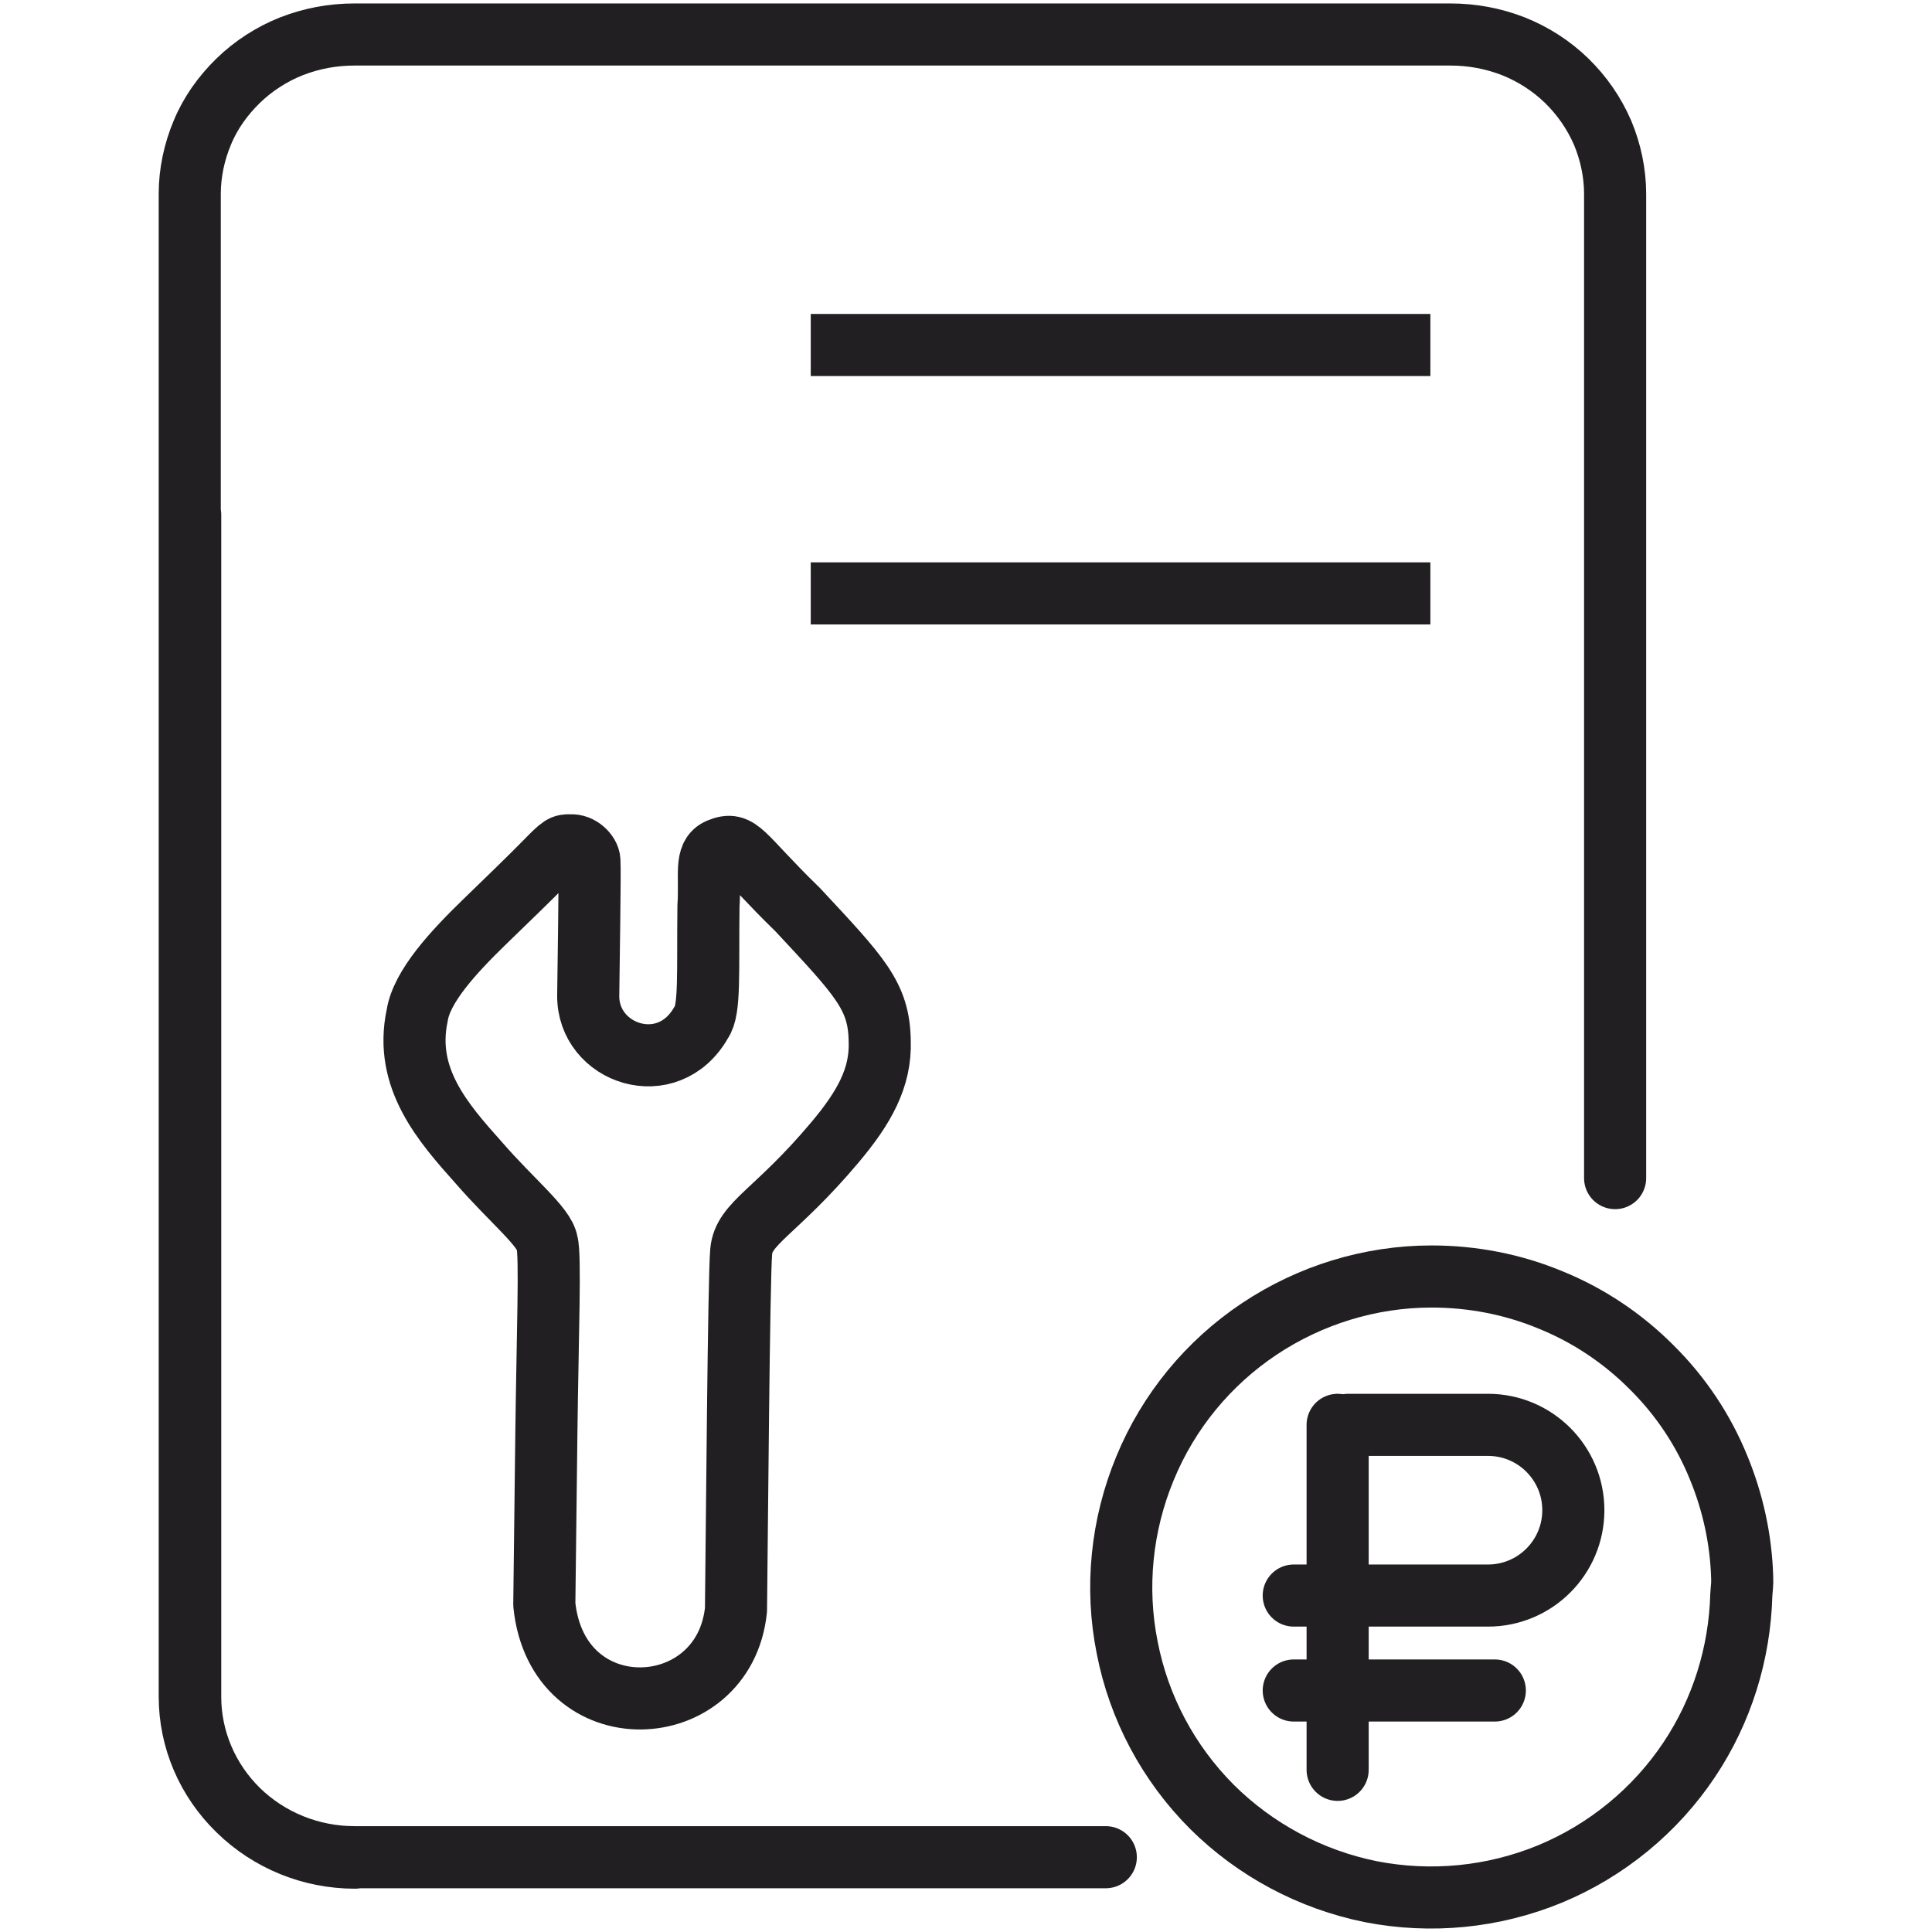
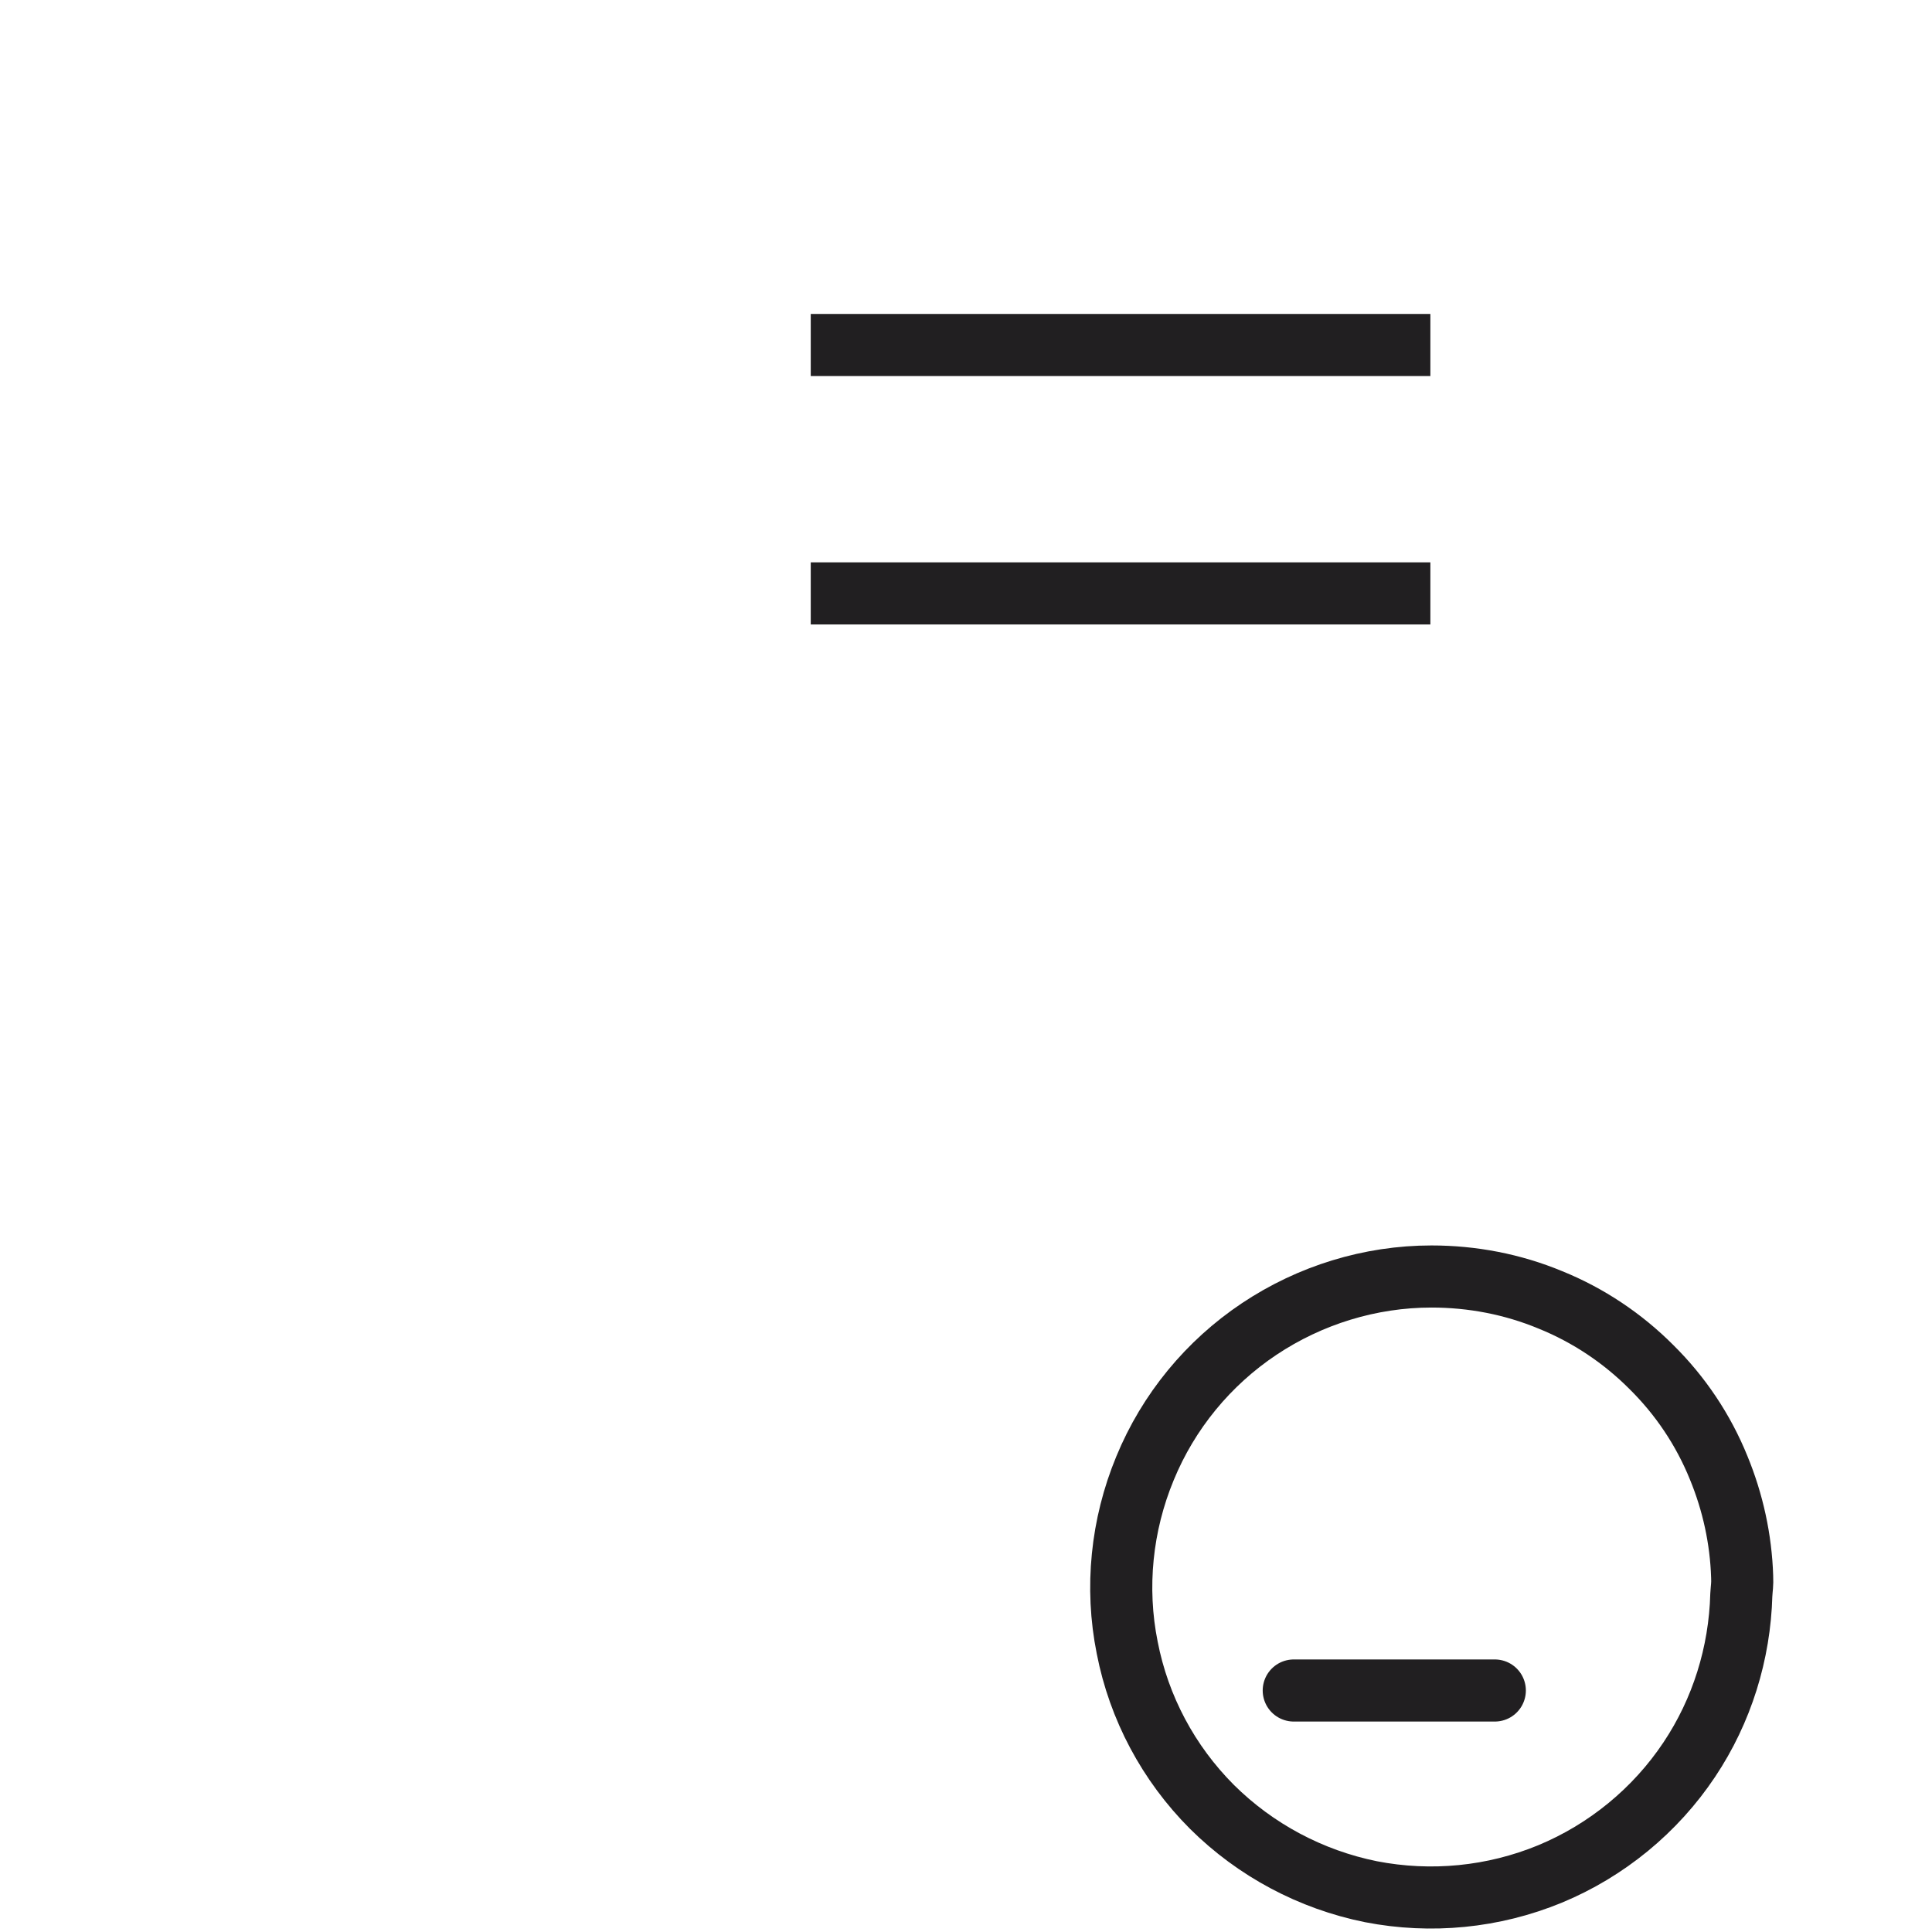
<svg xmlns="http://www.w3.org/2000/svg" width="56" height="56" viewBox="0 0 47 56" fill="none">
-   <path d="M42.315 34.148V26.154V19.5V5.619C42.315 5.011 42.185 4.404 41.952 3.847C41.705 3.278 41.354 2.772 40.913 2.341C40.471 1.911 39.939 1.569 39.368 1.342C38.783 1.114 38.173 1 37.537 1H15.308M27.552 53.832H5.778C4.506 53.832 3.298 53.339 2.402 52.466C1.506 51.592 1 50.416 1 49.175V5.619C1 5.011 1.13 4.404 1.364 3.847C1.597 3.278 1.961 2.772 2.402 2.341C2.844 1.911 3.376 1.569 3.947 1.342C4.532 1.114 5.142 1 5.778 1H28.007M1.013 14.92V49.188C1.013 50.416 1.519 51.605 2.415 52.478C3.311 53.351 4.519 53.845 5.791 53.845" stroke="#211F21" stroke-width="1.8" stroke-miterlimit="22.926" stroke-linecap="round" stroke-linejoin="round" />
  <path d="M45.973 46.226C45.927 47.924 45.412 49.586 44.465 51.003C43.482 52.478 42.067 53.638 40.43 54.317C38.781 54.996 36.98 55.171 35.237 54.832C33.495 54.48 31.892 53.626 30.629 52.373C29.366 51.108 28.512 49.504 28.173 47.76C27.822 46.015 28.009 44.201 28.688 42.561C29.366 40.911 30.524 39.506 31.998 38.522C33.471 37.539 35.214 37 36.992 37C38.173 37 39.342 37.222 40.442 37.679C41.541 38.124 42.535 38.791 43.365 39.623C44.207 40.454 44.874 41.449 45.319 42.55C45.728 43.545 45.962 44.61 45.997 45.699C46.008 45.934 45.985 46.015 45.973 46.226Z" stroke="#211F21" stroke-width="1.8" stroke-miterlimit="22.926" />
-   <path d="M16.833 46.661C16.86 44.472 16.913 37.066 16.984 36.276C17.058 35.441 17.983 35.157 19.706 33.106C20.54 32.114 21.038 31.242 20.999 30.171C20.978 28.869 20.437 28.315 18.619 26.365C16.954 24.746 16.946 24.369 16.347 24.616C15.919 24.794 16.095 25.343 16.035 26.267C16.012 28.212 16.084 29.271 15.83 29.627C14.867 31.349 12.529 30.554 12.55 28.851C12.557 28.207 12.606 25.215 12.585 24.948C12.575 24.741 12.312 24.479 12.031 24.503C11.814 24.498 11.788 24.5 11.307 24.993C10.862 25.447 10.204 26.082 9.527 26.738C8.652 27.59 7.724 28.585 7.592 29.435C7.205 31.255 8.345 32.546 9.377 33.702C10.337 34.808 11.288 35.562 11.356 36.025C11.461 36.354 11.371 38.725 11.337 41.522L11.277 46.508C11.657 50.222 16.488 50.001 16.833 46.661Z" stroke="#211F21" stroke-width="1.8" stroke-linecap="round" stroke-linejoin="round" />
  <path d="M19 17.2H36.96" stroke="#211F21" stroke-width="1.8" stroke-miterlimit="22.926" />
  <path d="M19 10H36.96" stroke="#211F21" stroke-width="1.8" stroke-miterlimit="22.926" />
  <path d="M33 49L38.828 49" stroke="#211F21" stroke-width="1.8" stroke-miterlimit="22.926" stroke-linecap="round" stroke-linejoin="round" />
-   <path d="M34.272 51.3V47.954V41.3" stroke="#211F21" stroke-width="1.8" stroke-linecap="round" />
-   <path d="M34.578 41.3H38.63C39.996 41.3 41.104 42.408 41.104 43.774V43.774C41.104 45.14 39.996 46.248 38.63 46.248H33" stroke="#211F21" stroke-width="1.8" stroke-linecap="round" />
</svg>